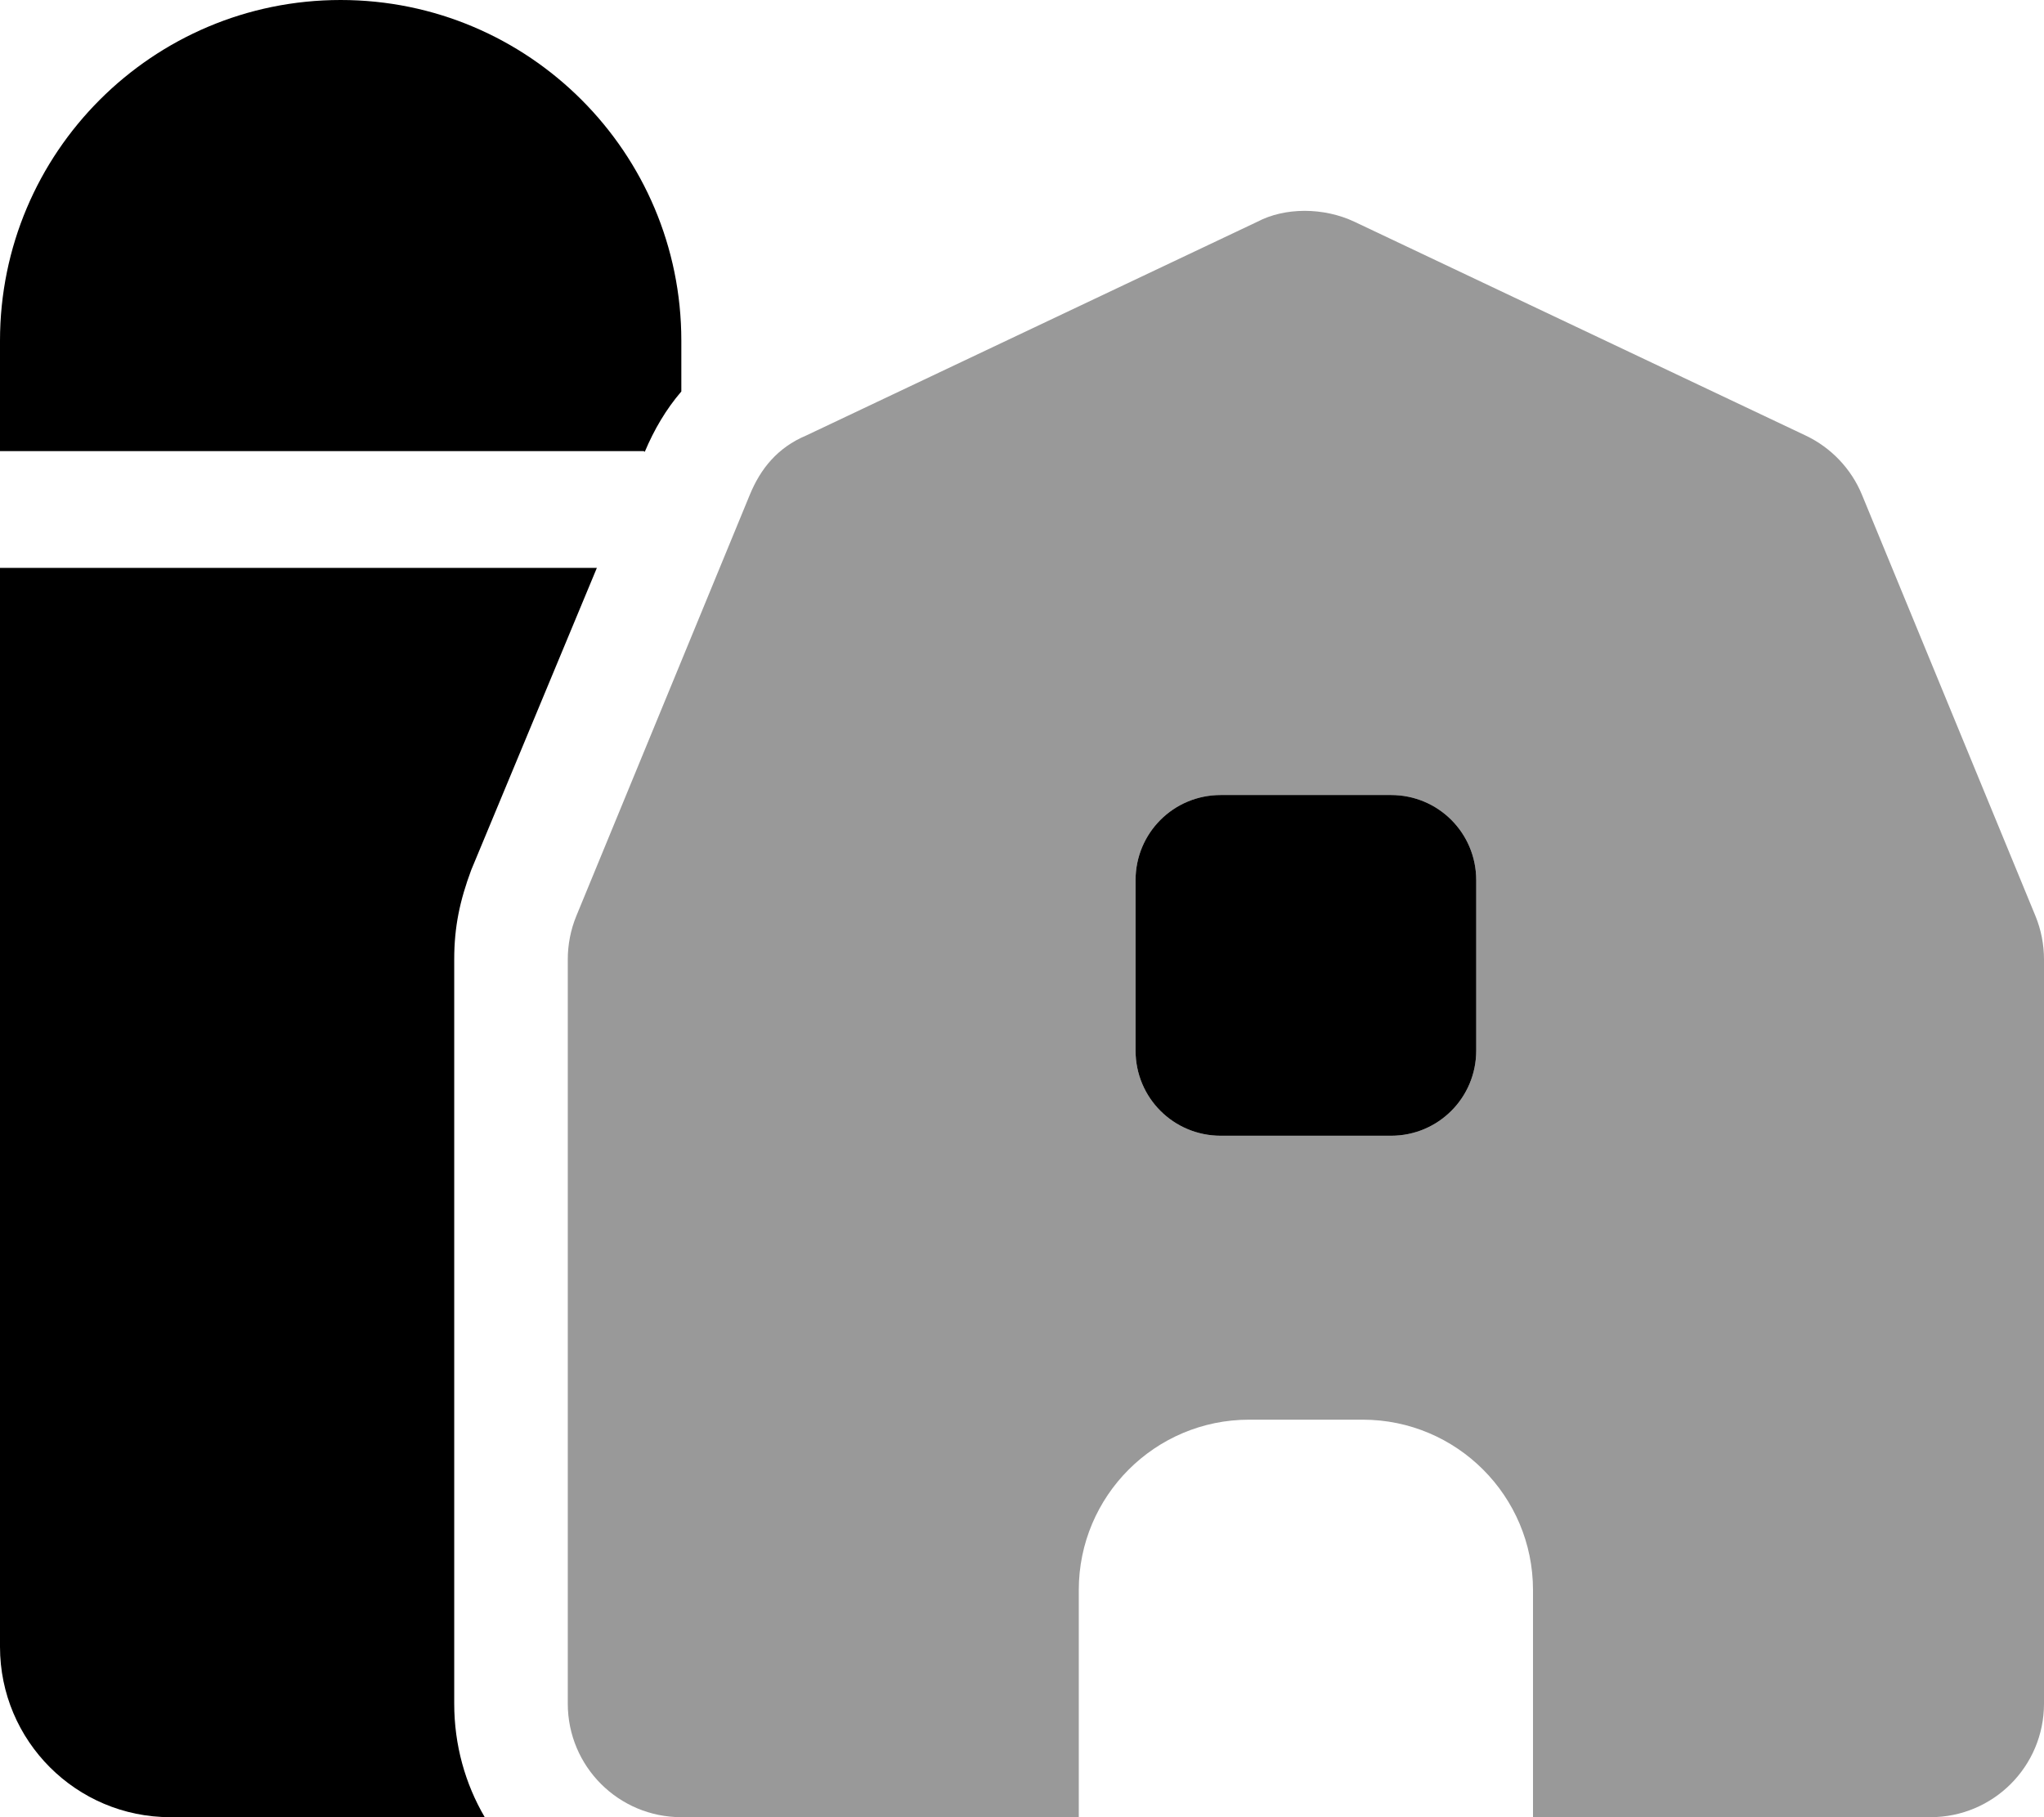
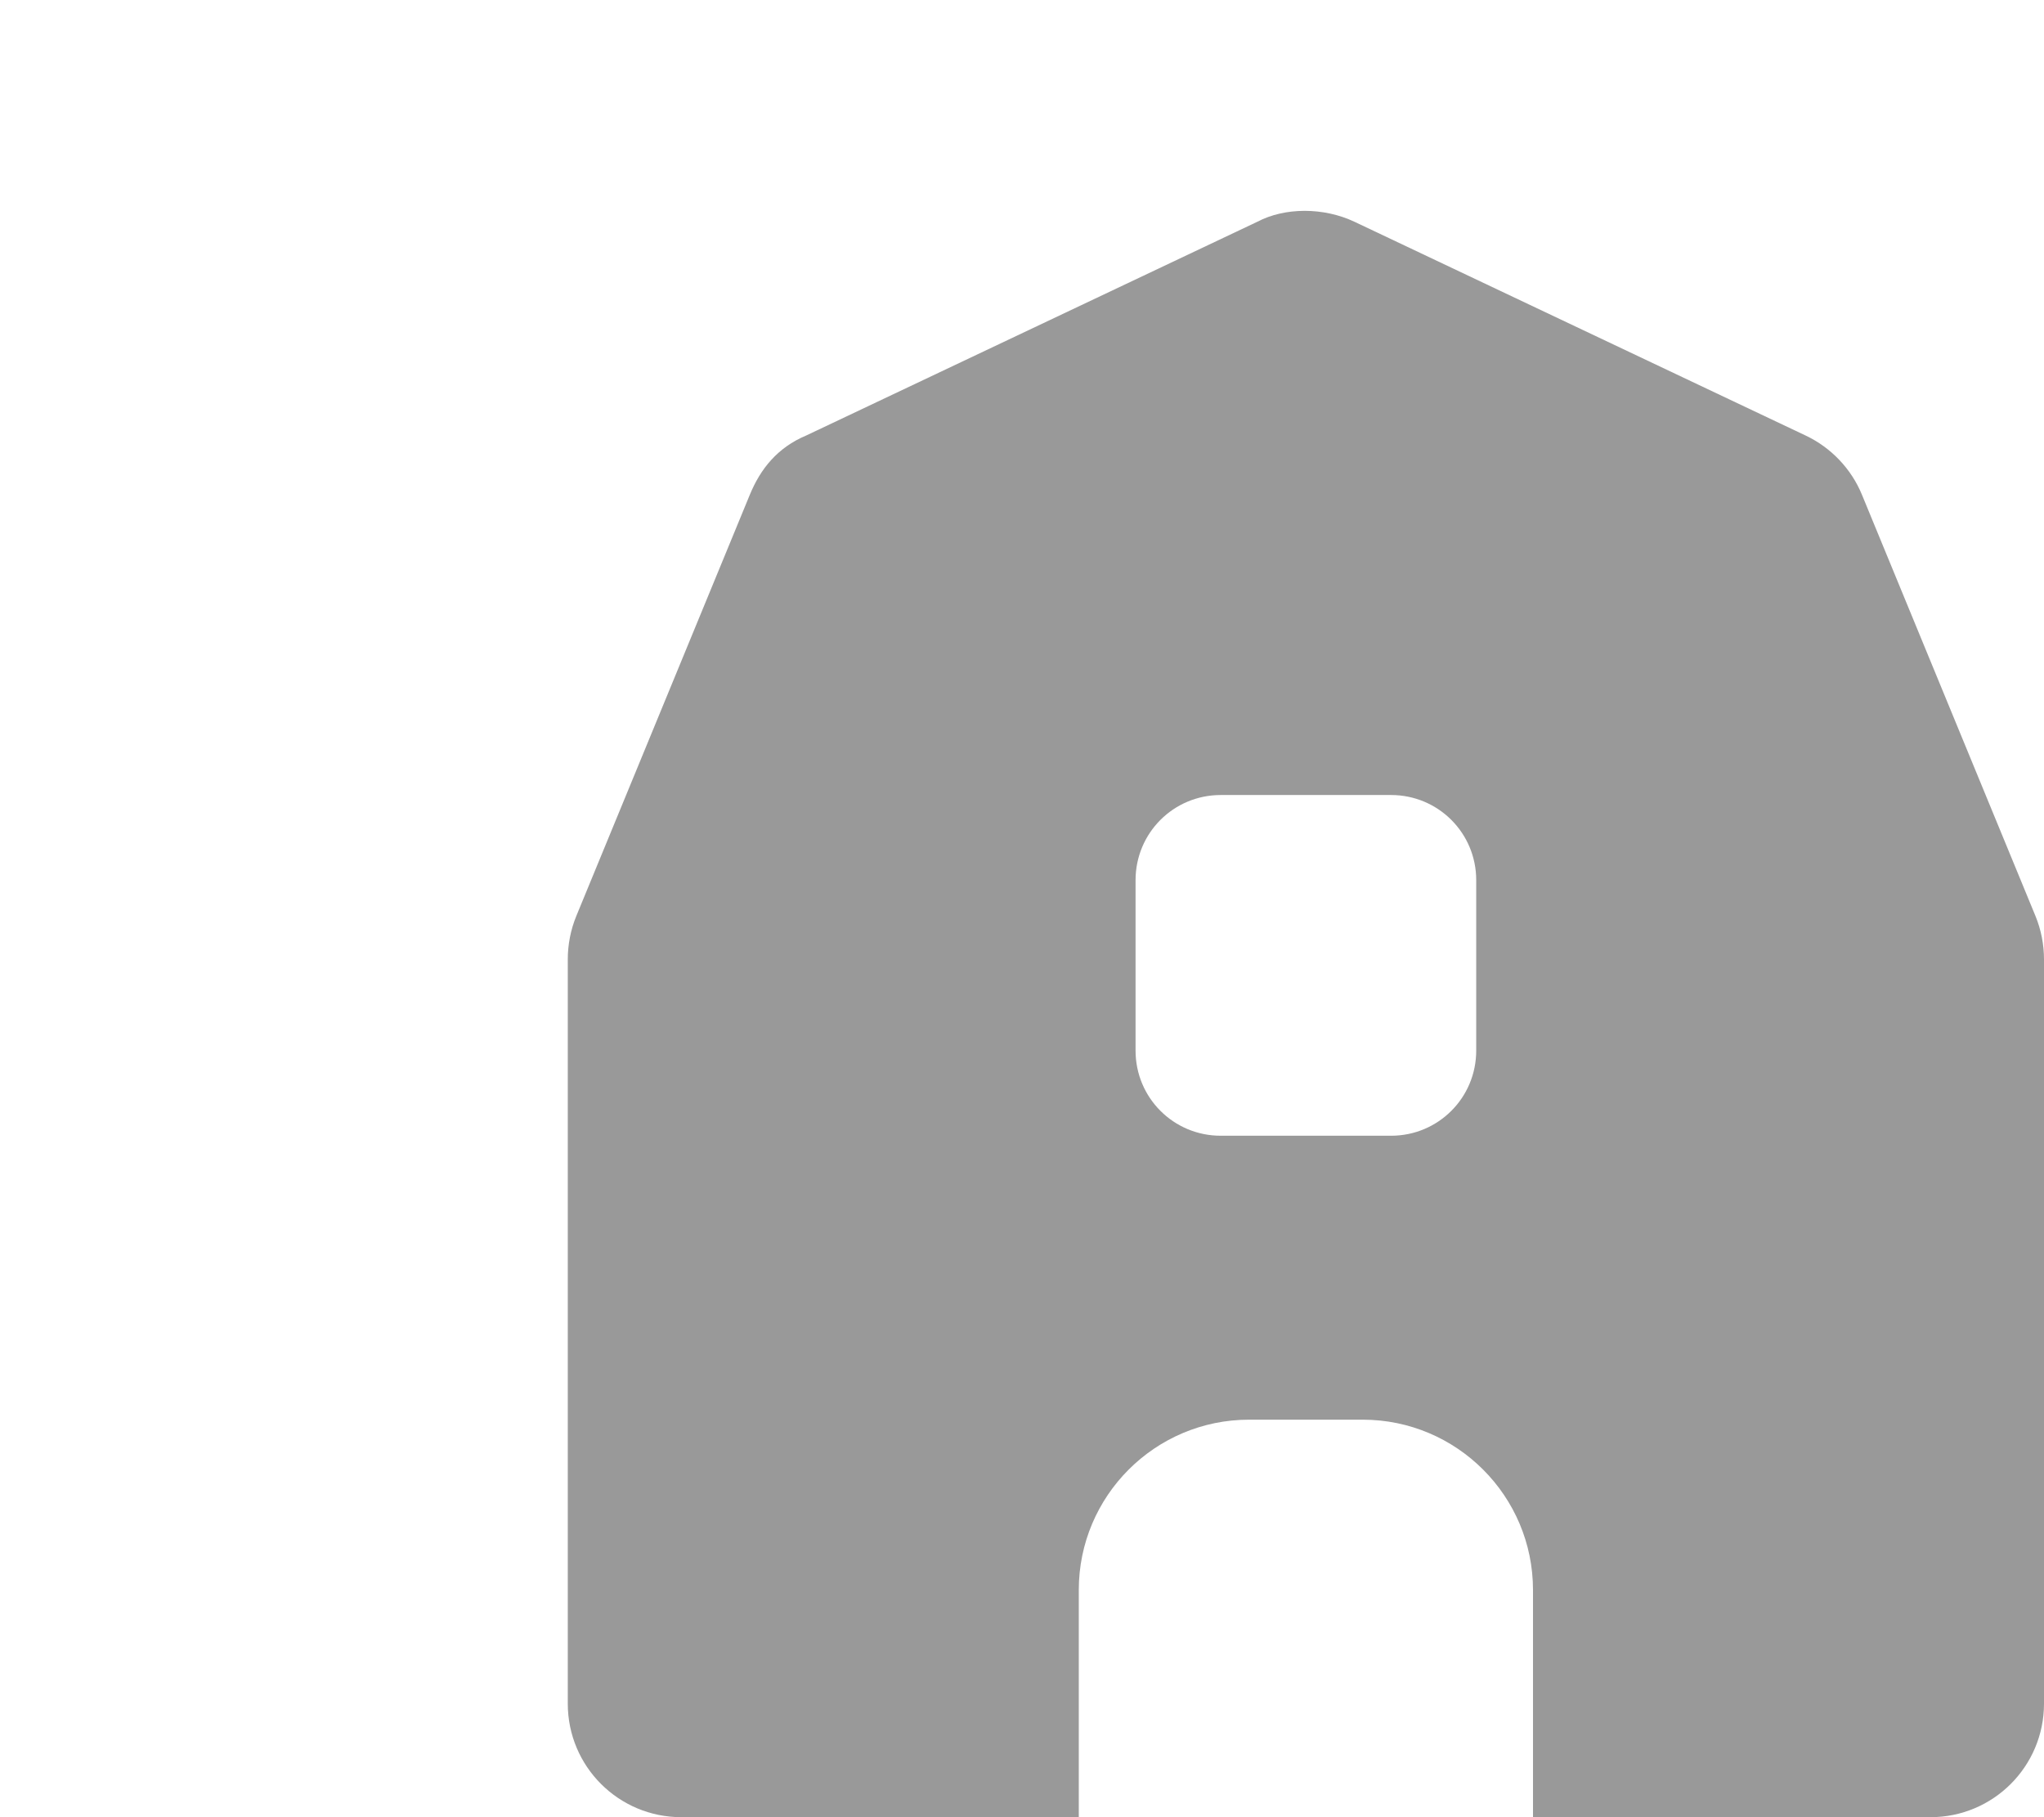
<svg xmlns="http://www.w3.org/2000/svg" viewBox="0 0 576 512">
  <defs>
    <style>.fa-secondary{opacity:.4}</style>
  </defs>
-   <path class="fa-primary" d="M0 96C0 42.98 42.98 0 96 0C149 0 192 42.98 192 96V110.3C187.7 115.3 184.3 121.1 181.7 127.3L181.4 127.1H0V96zM132.8 245.1C129.6 253.7 128 261.1 128 270.3V480C128 491.7 131.1 502.6 136.6 512H48C21.49 512 0 490.5 0 464V160H168.2L132.8 245.1zM392 224C405.3 224 416 234.7 416 248V296C416 309.3 405.3 320 392 320H344C330.7 320 320 309.3 320 296V248C320 234.7 330.7 224 344 224H392z" />
  <path class="fa-secondary" d="M162.4 258.1L211.3 139.4C214.3 132.1 219.1 126.1 227.2 122.7L354.3 62.49C362.1 58.38 373 58.38 381.7 62.49L508.8 122.7C516 126.1 521.7 132.1 524.7 139.4L573.6 258.1C575.2 262 576 266.2 576 270.3V480C576 497.7 561.7 512 544 512H432V448C432 421.5 410.5 400 384 400H352C325.5 400 304 421.5 304 448V512H192C174.3 512 160 497.7 160 480V270.3C160 266.2 160.8 262 162.4 258.1H162.4zM344 224C330.7 224 320 234.7 320 248V296C320 309.3 330.7 320 344 320H392C405.3 320 416 309.3 416 296V248C416 234.7 405.3 224 392 224H344z" />
</svg>